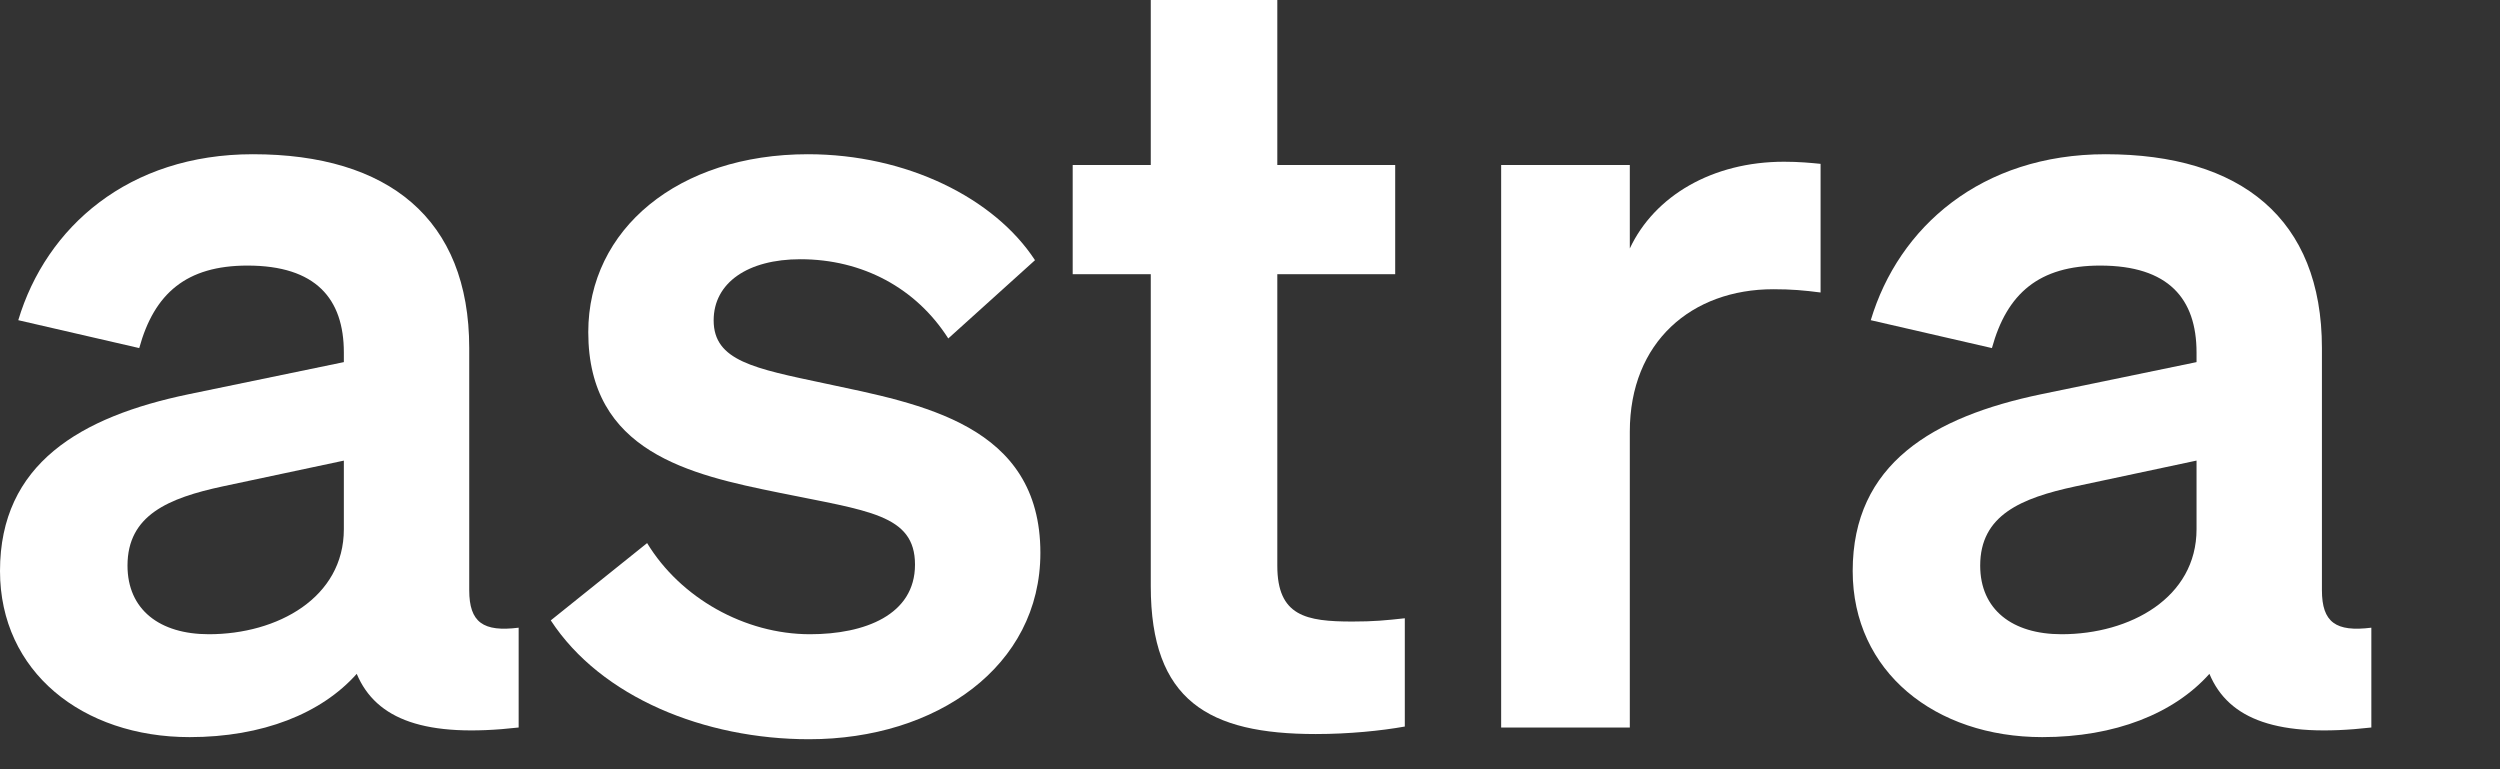
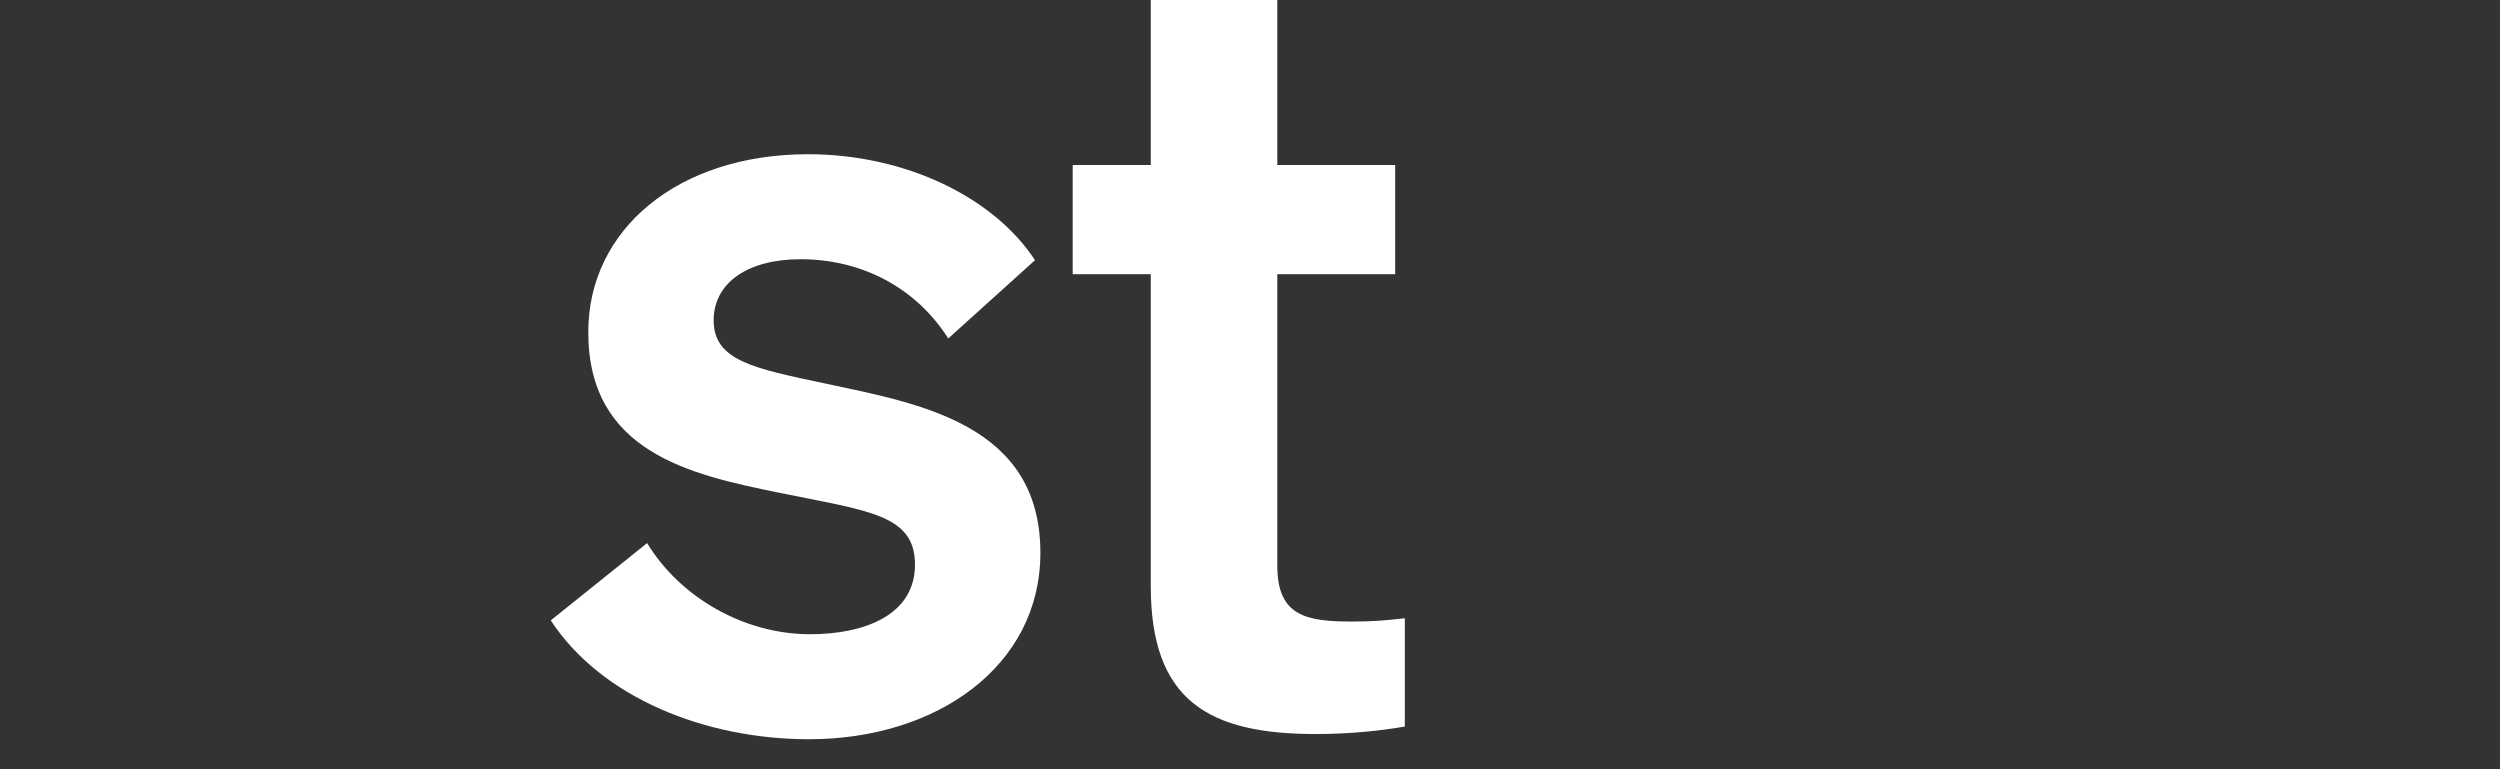
<svg xmlns="http://www.w3.org/2000/svg" width="13" height="4" viewBox="0 0 13 4" fill="none">
  <rect x="0" y="0" width="13" height="4" fill="#333333" stroke="none" />
-   <path d="M0 2.969C0 2.412 0.418 2.167 0.981 2.05L1.788 1.883V1.833C1.788 1.554 1.643 1.381 1.287 1.381C0.969 1.381 0.802 1.526 0.724 1.81L0.095 1.665C0.24 1.181 0.668 0.802 1.315 0.802C2.017 0.802 2.44 1.136 2.44 1.81V3.069C2.44 3.237 2.513 3.287 2.697 3.264V3.783C2.212 3.838 1.956 3.743 1.855 3.504C1.672 3.71 1.365 3.833 0.986 3.833C0.429 3.833 0 3.493 0 2.969L0 2.969ZM1.789 2.395L1.159 2.529C0.875 2.59 0.663 2.679 0.663 2.941C0.663 3.17 0.83 3.298 1.086 3.298C1.443 3.298 1.788 3.108 1.788 2.752V2.395L1.789 2.395Z" fill="white" />
  <path d="M3.365 2.824C3.538 3.109 3.872 3.298 4.212 3.298C4.496 3.298 4.758 3.198 4.758 2.936C4.758 2.674 4.513 2.657 4.051 2.562C3.588 2.468 3.059 2.351 3.059 1.727C3.059 1.192 3.527 0.802 4.201 0.802C4.714 0.802 5.171 1.03 5.382 1.353L4.931 1.76C4.764 1.498 4.485 1.348 4.162 1.348C3.889 1.348 3.711 1.47 3.711 1.666C3.711 1.877 3.923 1.916 4.29 1.994C4.786 2.1 5.41 2.206 5.41 2.875C5.41 3.465 4.87 3.844 4.207 3.844C3.666 3.844 3.126 3.627 2.864 3.226L3.365 2.824Z" fill="white" />
  <path d="M5.984 1.426H5.578V0.858H5.984V0H6.642V0.858H7.255V1.426H6.642V2.942C6.642 3.204 6.792 3.232 7.032 3.232C7.143 3.232 7.205 3.226 7.305 3.215V3.778C7.182 3.8 7.015 3.817 6.842 3.817C6.285 3.817 5.984 3.644 5.984 3.048V1.426H5.984Z" fill="white" />
-   <path d="M9.467 1.521C9.383 1.51 9.316 1.504 9.221 1.504C8.798 1.504 8.475 1.777 8.475 2.245V3.783H7.806V0.858H8.475V1.292C8.603 1.019 8.904 0.841 9.277 0.841C9.355 0.841 9.416 0.847 9.467 0.852V1.521V1.521Z" fill="white" />
-   <path d="M9.634 2.969C9.634 2.412 10.052 2.167 10.614 2.05L11.422 1.883V1.833C11.422 1.554 11.277 1.381 10.921 1.381C10.603 1.381 10.436 1.526 10.358 1.81L9.728 1.665C9.873 1.181 10.302 0.802 10.949 0.802C11.651 0.802 12.074 1.136 12.074 1.81V3.069C12.074 3.237 12.147 3.287 12.331 3.264V3.783C11.846 3.838 11.589 3.743 11.489 3.504C11.305 3.71 10.999 3.833 10.62 3.833C10.063 3.833 9.634 3.493 9.634 2.969V2.969ZM11.422 2.395L10.793 2.529C10.509 2.59 10.297 2.679 10.297 2.941C10.297 3.17 10.464 3.298 10.72 3.298C11.077 3.298 11.422 3.108 11.422 2.752V2.395L11.422 2.395Z" fill="white" />
</svg>